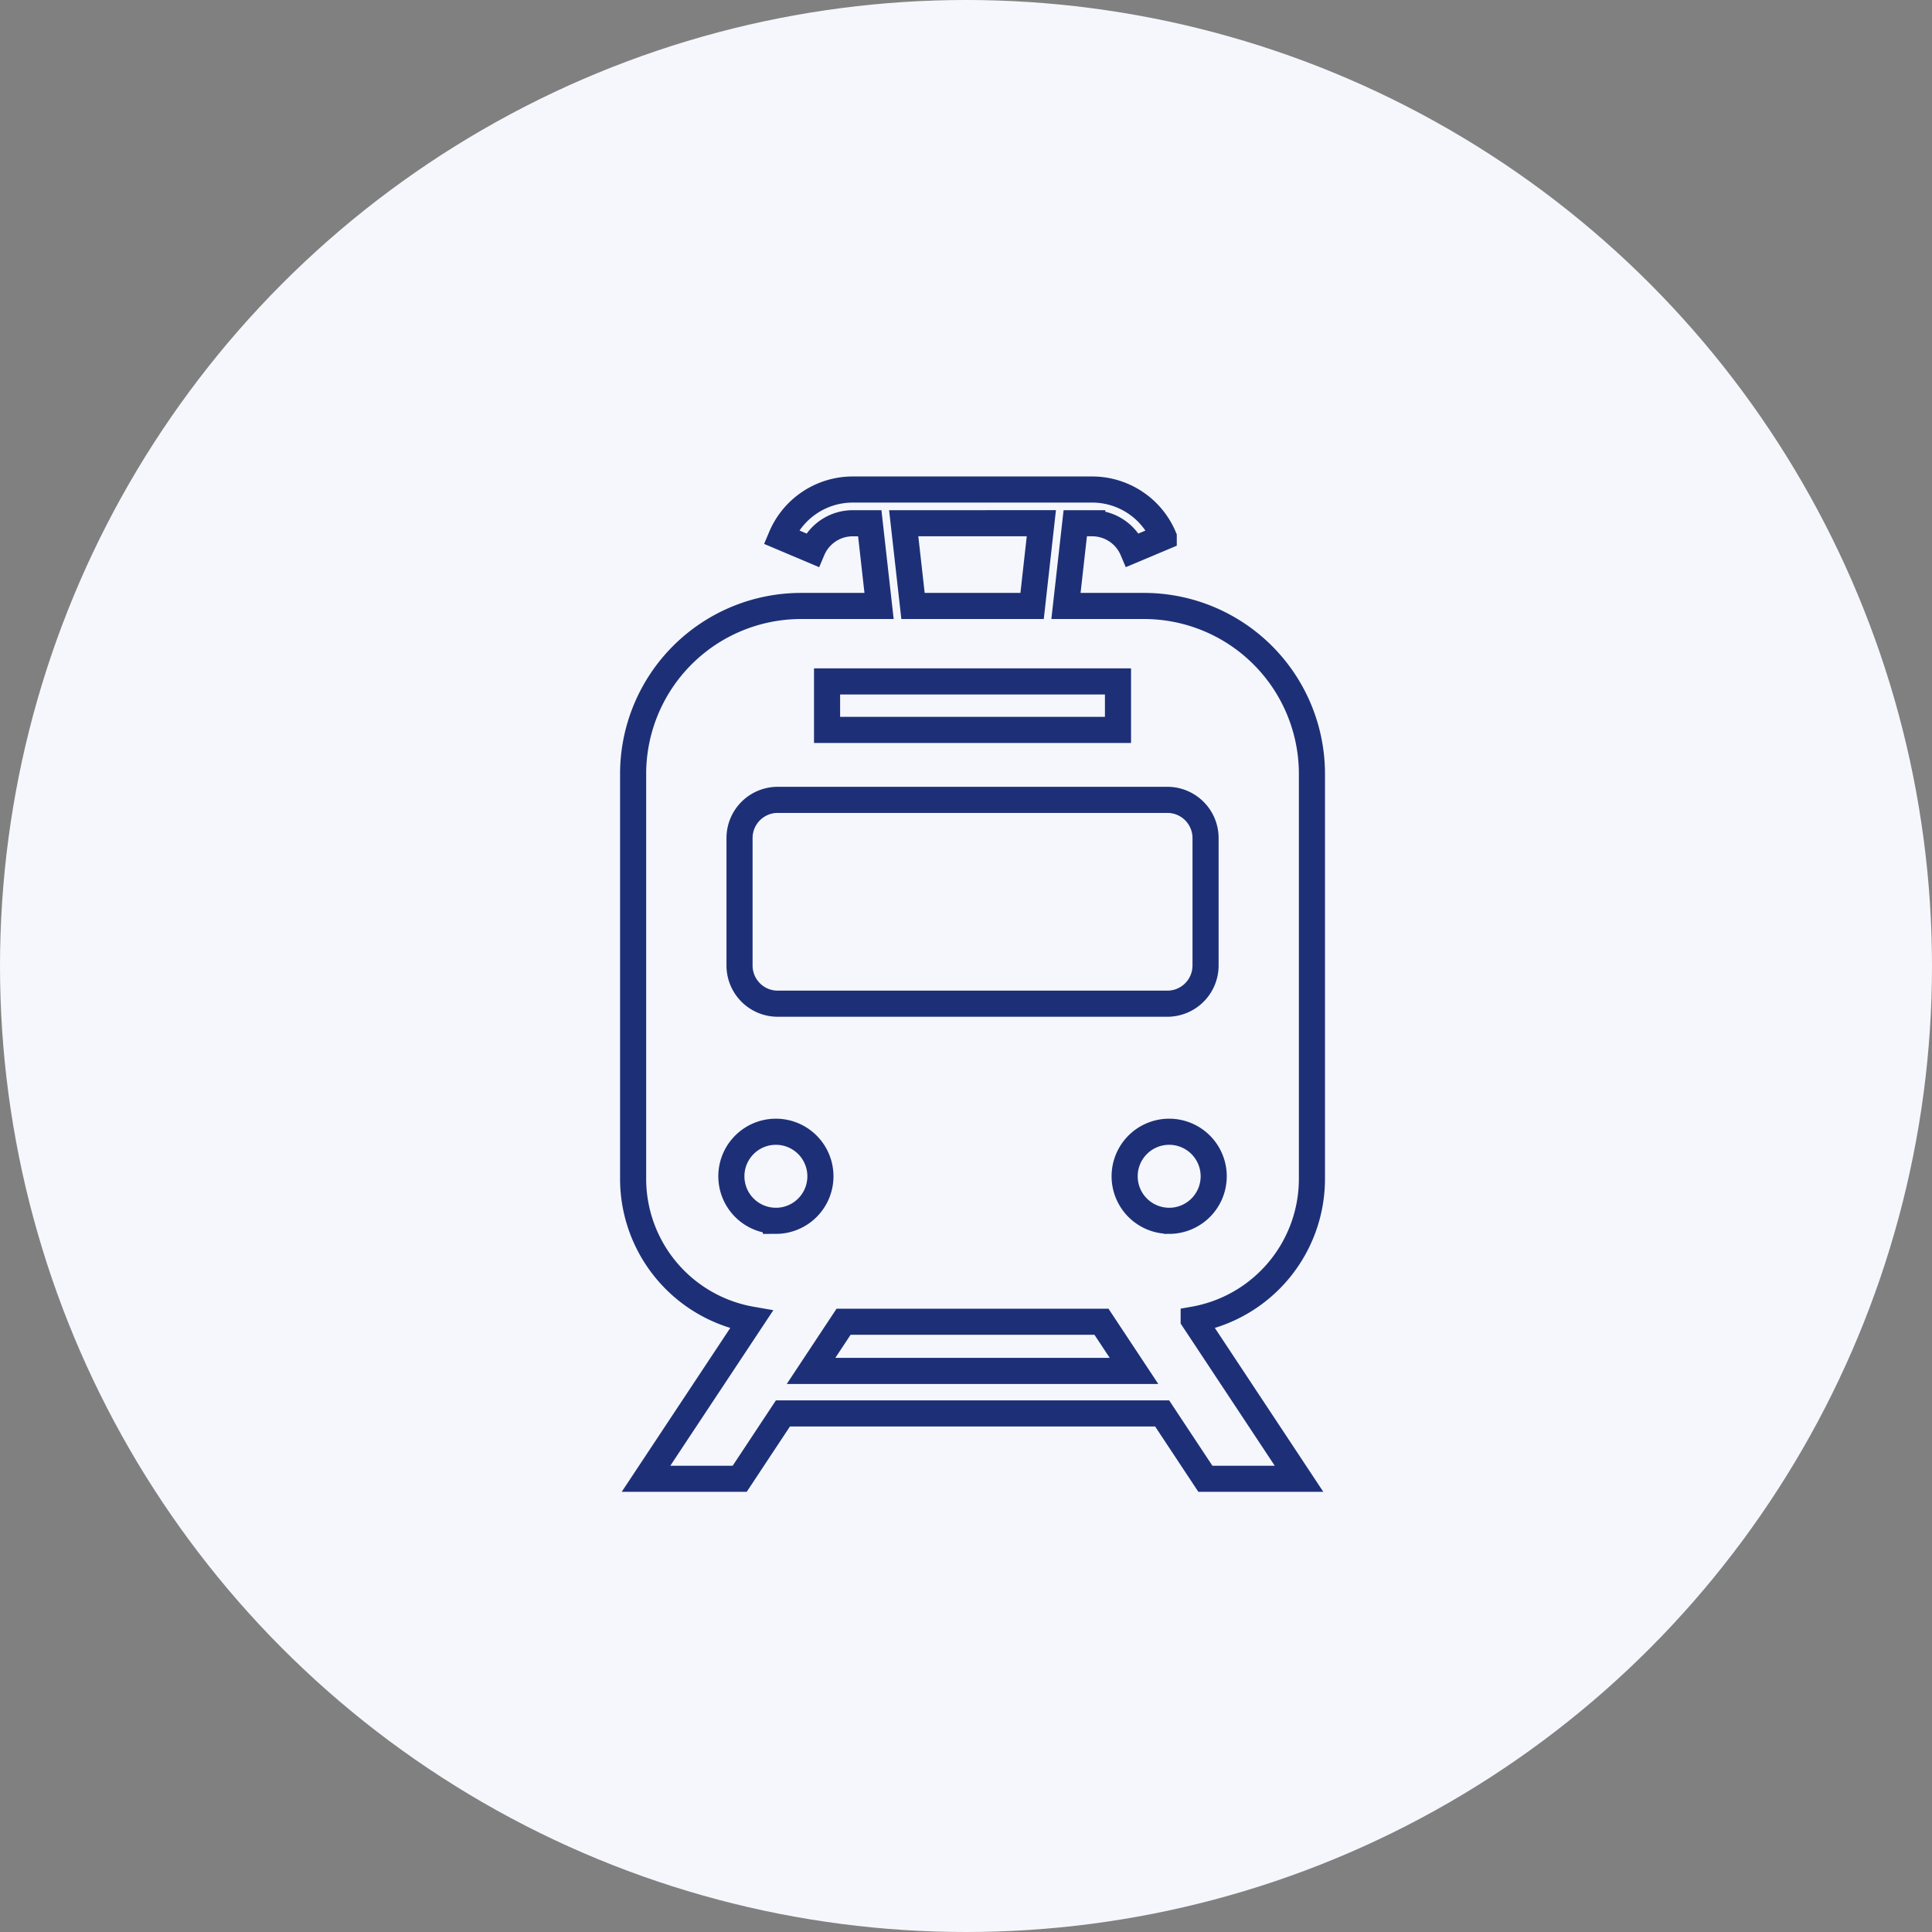
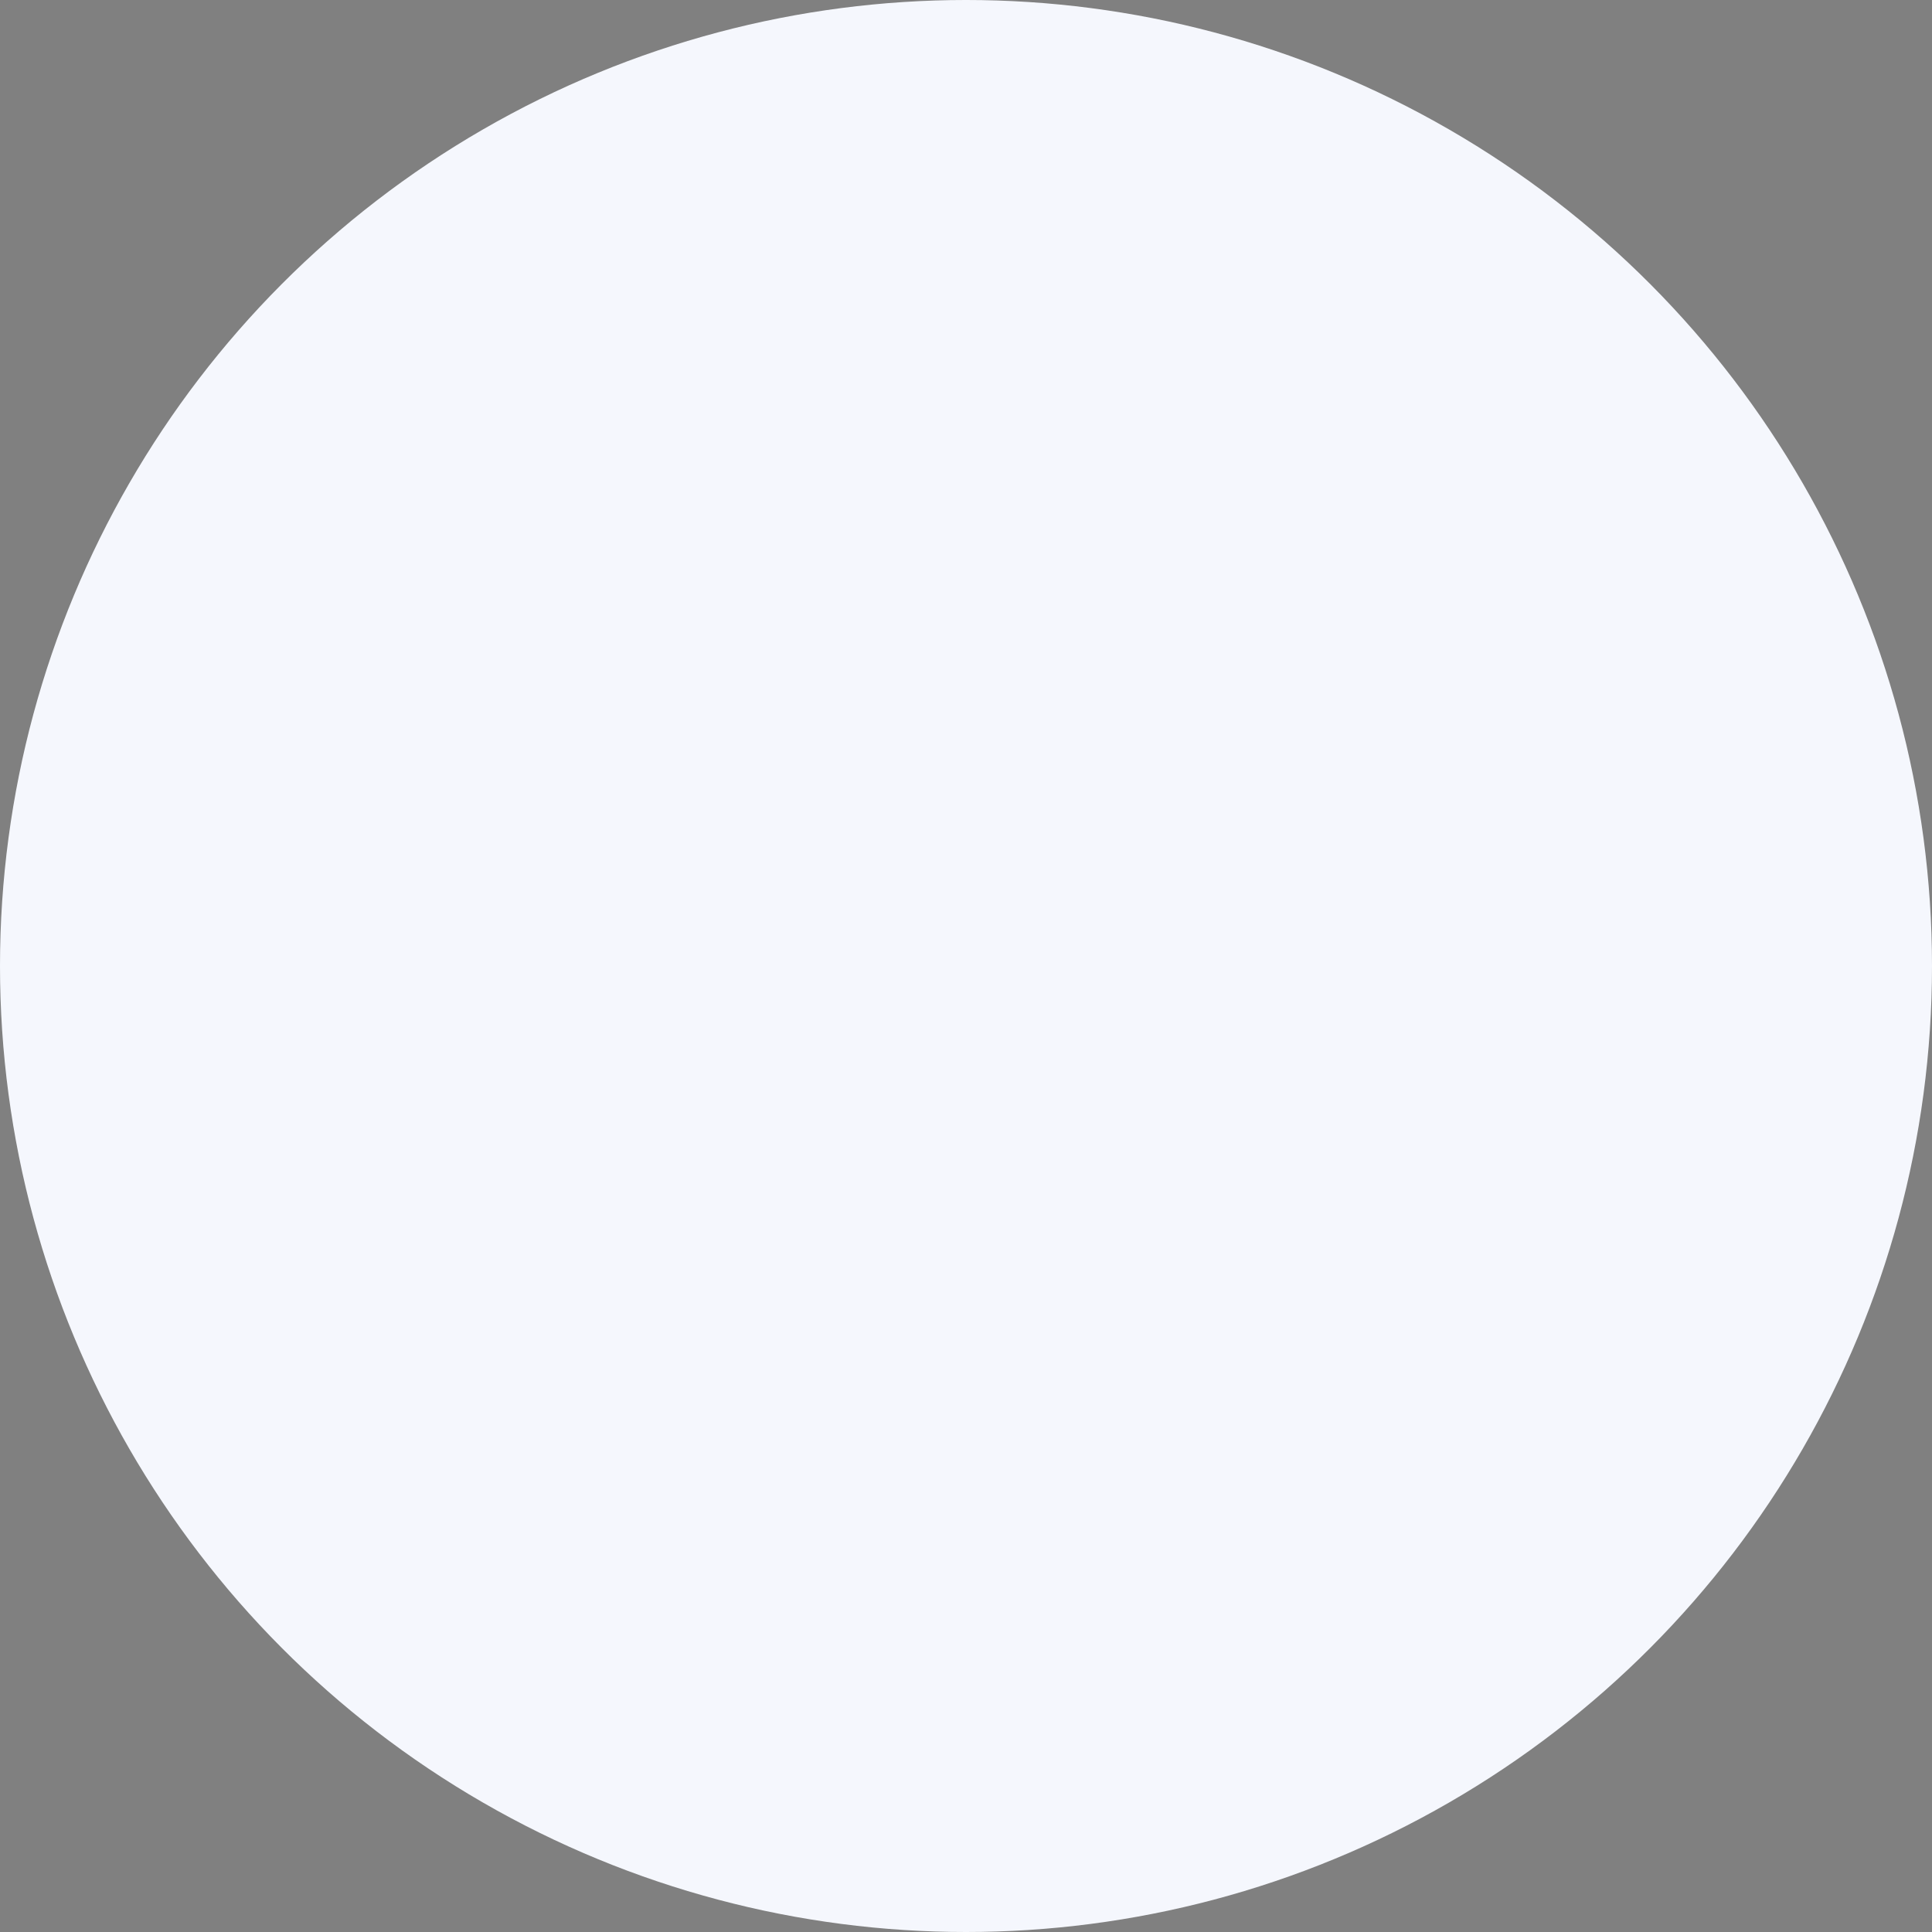
<svg xmlns="http://www.w3.org/2000/svg" width="148" height="148" viewBox="0 0 148 148">
  <rect x="0" y="0" width="148" height="148" fill="#808080" stroke="none" />
  <g id="グループ_31912" data-name="グループ 31912" transform="translate(0 0.486)">
    <circle id="楕円形_457" data-name="楕円形 457" cx="74" cy="74" r="74" transform="translate(0 -0.486)" fill="#f5f7fd" />
    <g id="電車のフリーアイコン" transform="translate(40.785 26.703)">
-       <path id="パス_957" data-name="パス 957" d="M132.336,52.817V21.788A12.867,12.867,0,0,0,119.468,8.92h-5.974l.712-6.338h1.3a3.369,3.369,0,0,1,3.1,2.057l2.377-1h0A5.948,5.948,0,0,0,115.51,0H97.159A5.948,5.948,0,0,0,91.68,3.634L94.058,4.64a3.368,3.368,0,0,1,3.1-2.057h1.306l.712,6.337H93.2A12.869,12.869,0,0,0,80.336,21.788V52.817A10.952,10.952,0,0,0,89.4,63.588L81.324,75.781H88.5l3.312-5.006h29.049l3.312,5.006h7.174l-8.069-12.193A10.953,10.953,0,0,0,132.336,52.817ZM111.608,2.581,110.9,8.92h-9.123l-.713-6.337ZM95.193,14.7h22.286v3.714H95.193ZM88.488,26.7a2.925,2.925,0,0,1,2.924-2.927H121.26a2.927,2.927,0,0,1,2.927,2.927v9.763a2.926,2.926,0,0,1-2.927,2.925H91.412a2.924,2.924,0,0,1-2.924-2.925V26.7Zm2.785,29.319a3.411,3.411,0,1,1,3.411-3.411A3.412,3.412,0,0,1,91.273,56.021Zm2.692,11.5,2.493-3.768h19.755l2.493,3.768Zm27.433-11.5a3.411,3.411,0,1,1,3.413-3.411A3.411,3.411,0,0,1,121.4,56.021Z" transform="translate(-72.621 10.311)" fill="none" stroke="#1d3077" stroke-width="2" />
-     </g>
+       </g>
  </g>
</svg>